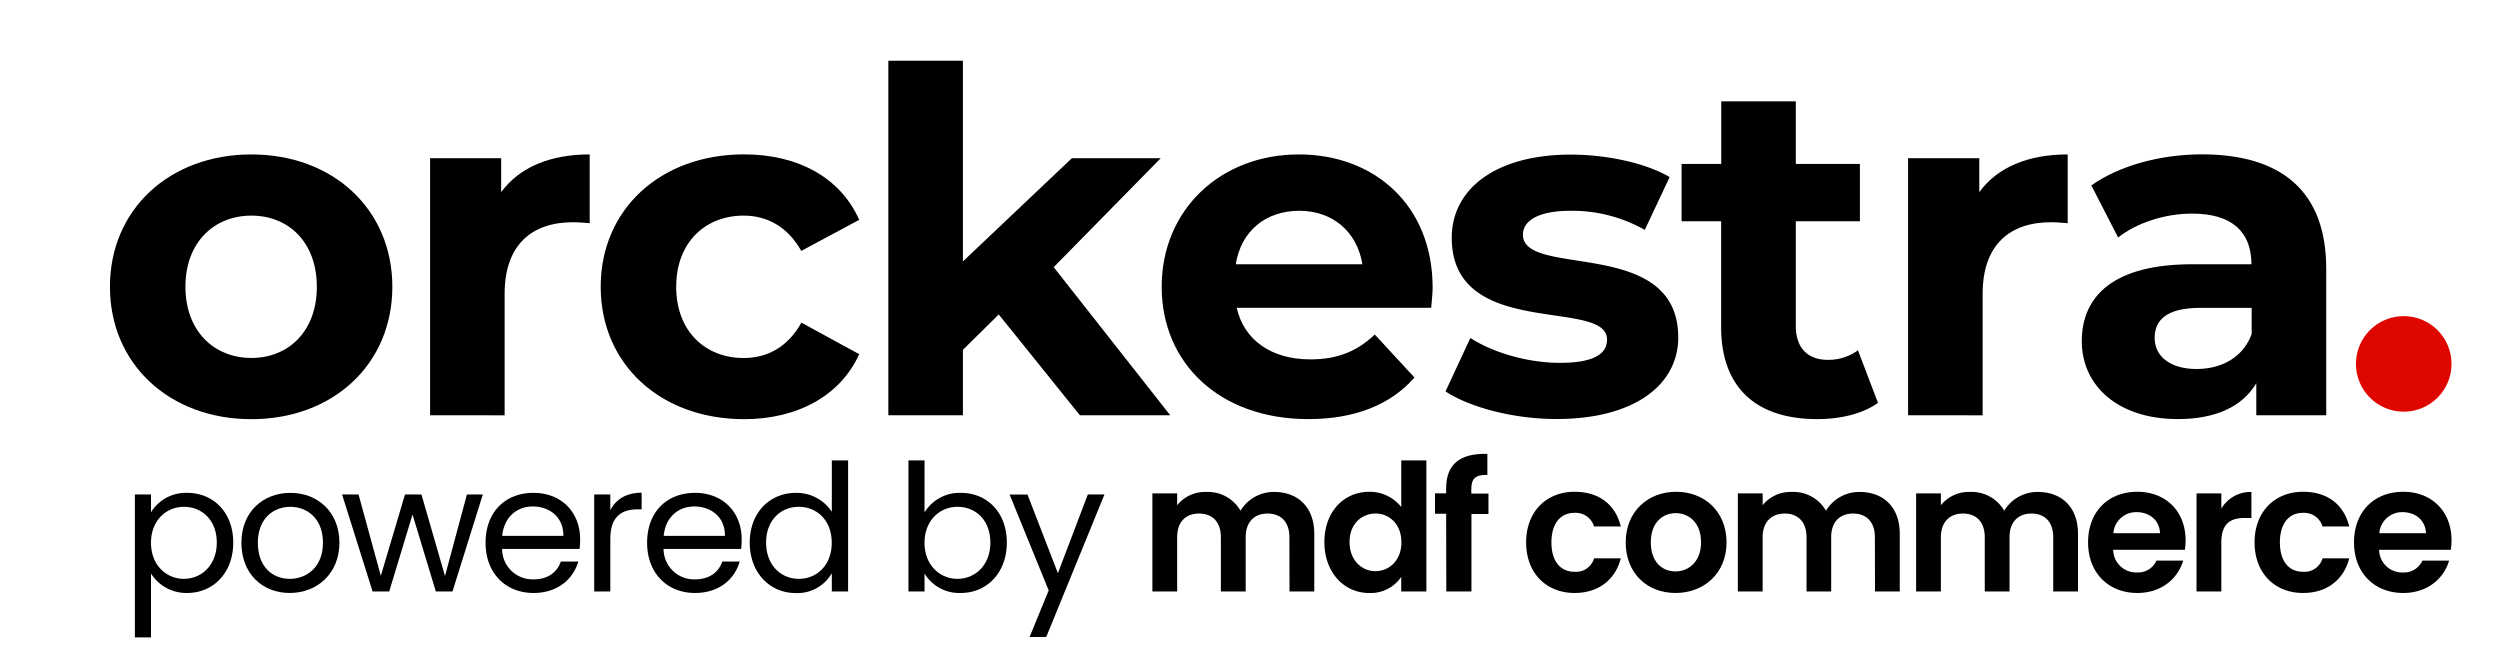
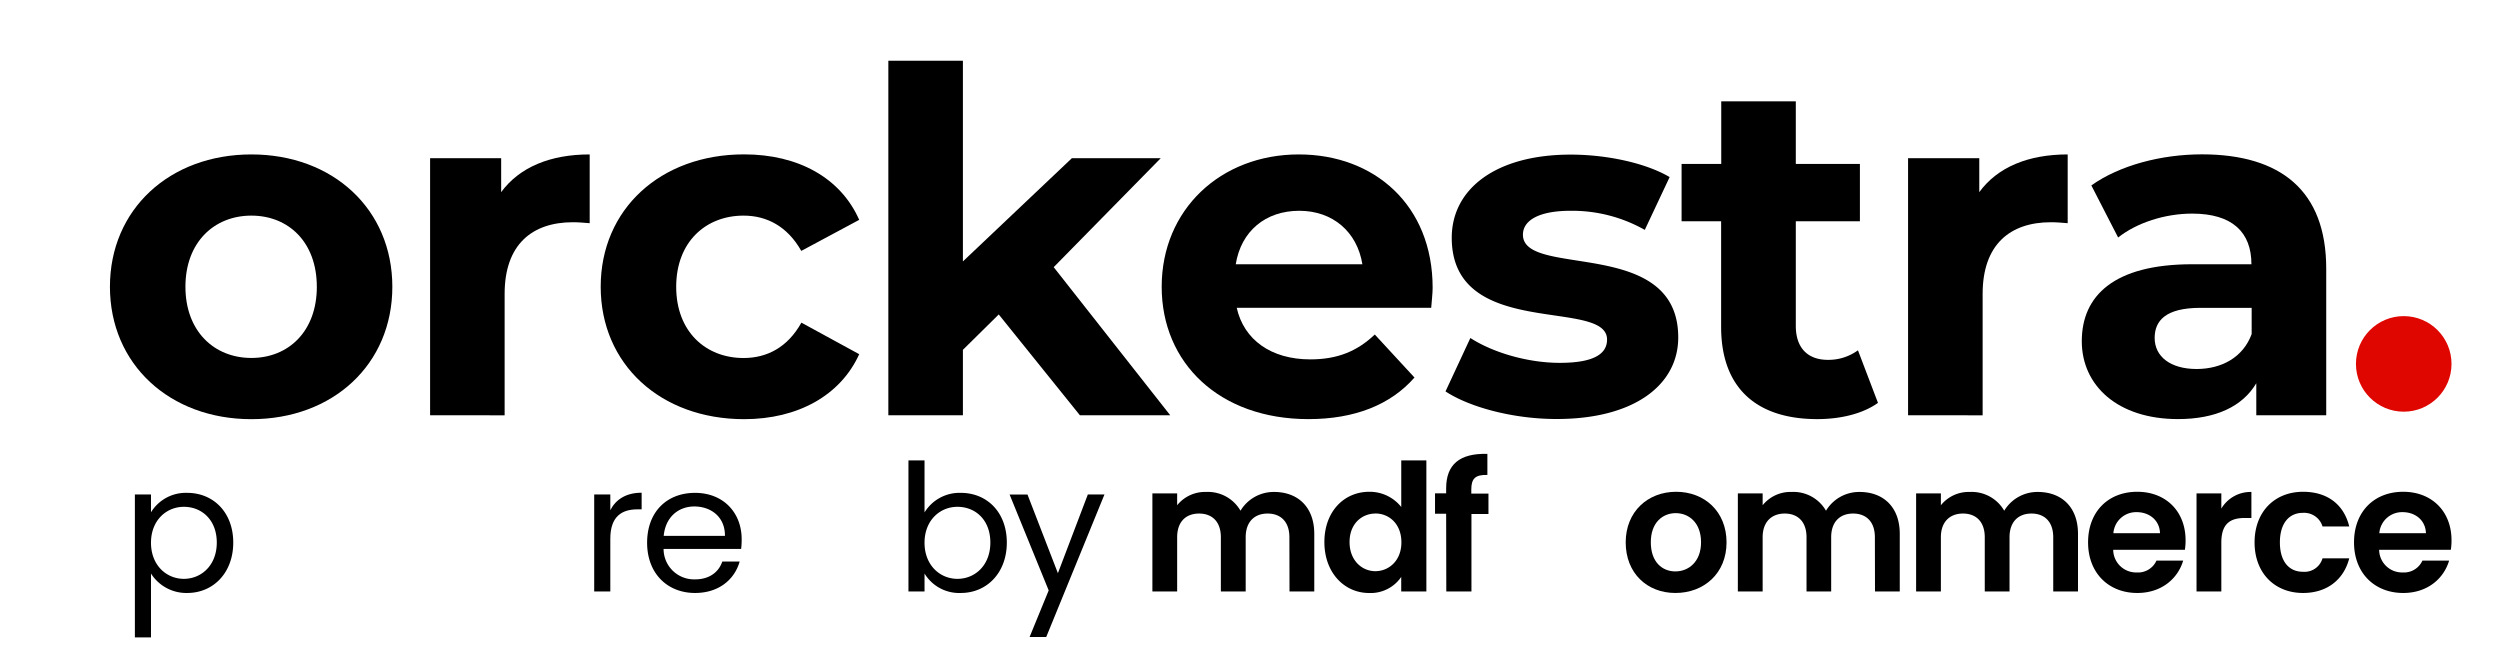
<svg xmlns="http://www.w3.org/2000/svg" id="Layer_1" data-name="Layer 1" viewBox="0 0 858 229.73" width="858" height="229.73" x="0" y="0">
  <defs>
    <style>.cls-1{fill:#e00600;}</style>
  </defs>
  <circle id="fullLogo" class="cls-1" cx="824.96" cy="124.89" r="16.4" />
  <path id="fullLogo-2" data-name="fullLogo" d="M64.26,169.15c8.93,0,15.79,6.67,15.79,17.06s-6.86,17.3-15.79,17.3a14.37,14.37,0,0,1-12.44-6.67v21.92H46.29V169.69h5.53v6.13A14,14,0,0,1,64.26,169.15Zm-1.15,4.79c-6,0-11.29,4.62-11.29,12.33s5.28,12.39,11.29,12.39S74.4,194,74.4,186.21,69.24,173.94,63.11,173.94Z" />
-   <path id="fullLogo-3" data-name="fullLogo" d="M99.42,203.51c-9.41,0-16.57-6.67-16.57-17.24s7.4-17.12,16.82-17.12,16.82,6.61,16.82,17.12S108.9,203.51,99.42,203.51Zm0-4.85c5.77,0,11.42-3.95,11.42-12.39s-5.53-12.33-11.23-12.33-11.12,3.95-11.12,12.33S93.65,198.66,99.42,198.66Z" />
-   <path id="fullLogo-4" data-name="fullLogo" d="M117.4,169.69h5.65l7.65,27.93L139,169.69h5.64l8.08,28,7.53-28h5.46L155.29,203h-5.71l-8-26.42-8,26.42h-5.71Z" />
-   <path id="fullLogo-5" data-name="fullLogo" d="M183.1,203.51c-9.47,0-16.45-6.67-16.45-17.24s6.74-17.12,16.45-17.12,16,6.8,16,15.9a30.87,30.87,0,0,1-.18,3.34h-26.6a10.46,10.46,0,0,0,10.48,10.45h.33c5,0,8.14-2.55,9.35-6.13h6C196.7,198.78,191.36,203.51,183.1,203.51ZM172.35,183.9h21c.06-6.5-4.8-10.08-10.51-10.08C177.46,173.82,173,177.4,172.35,183.9Z" />
  <path id="fullLogo-6" data-name="fullLogo" d="M209.46,203h-5.53V169.69h5.53v5.41c1.88-3.71,5.46-6,10.75-6v5.71h-1.46c-5.28,0-9.29,2.37-9.29,10.08Z" />
  <path id="fullLogo-7" data-name="fullLogo" d="M238.54,203.51c-9.47,0-16.45-6.67-16.45-17.24s6.74-17.12,16.45-17.12,16,6.8,16,15.9a26.5,26.5,0,0,1-.18,3.34H227.74a10.45,10.45,0,0,0,10.47,10.45h.33c5,0,8.14-2.55,9.36-6.13h5.95C252.15,198.78,246.8,203.51,238.54,203.51ZM227.8,183.9h21c.06-6.5-4.8-10.08-10.51-10.08-5.4,0-9.9,3.58-10.5,10.08Z" />
-   <path id="fullLogo-8" data-name="fullLogo" d="M273.16,169.15a14.5,14.5,0,0,1,12.32,6.49V158h5.59V203h-5.59v-6.26a13.63,13.63,0,0,1-12.38,6.8c-8.93,0-15.79-7-15.79-17.3S264.17,169.15,273.16,169.15Zm1,4.79c-6.07,0-11.23,4.44-11.23,12.27s5.16,12.45,11.23,12.45,11.29-4.56,11.29-12.39-5.22-12.33-11.29-12.33Z" />
  <path id="fullLogo-9" data-name="fullLogo" d="M329.75,169.15c9,0,15.79,6.67,15.79,17.06s-6.86,17.3-15.79,17.3a13.91,13.91,0,0,1-12.45-6.67V203h-5.52V158h5.52v17.86A14.08,14.08,0,0,1,329.75,169.15Zm-1.15,4.79c-6,0-11.3,4.62-11.3,12.33s5.29,12.39,11.3,12.39,11.29-4.62,11.29-12.45-5.16-12.27-11.29-12.27Z" />
  <path id="fullLogo-10" data-name="fullLogo" d="M373.35,169.69h5.71l-20,48.94h-5.71l6.56-16-13.42-32.91h6.14l10.44,27Z" />
  <path id="fullLogo-11" data-name="fullLogo" d="M442.52,184.39c0-5.35-3-8.14-7.47-8.14s-7.53,2.79-7.53,8.14V203H419V184.39c0-5.35-3-8.14-7.47-8.14S404,179,404,184.39V203h-8.5V169.33H404v4.07a12.24,12.24,0,0,1,9.9-4.56,12.88,12.88,0,0,1,11.84,6.44,13.3,13.3,0,0,1,11.54-6.44c8.07,0,13.78,5.1,13.78,14.39V203h-8.5Z" />
  <path id="fullLogo-12" data-name="fullLogo" d="M469.91,168.78a13.82,13.82,0,0,1,11,5.22V158h8.62V203H480.9v-5a12.69,12.69,0,0,1-11,5.52c-8.57,0-15.37-7-15.37-17.48S461.28,168.78,469.91,168.78Zm2.12,7.47c-4.55,0-8.86,3.4-8.86,9.78s4.31,10,8.86,10,8.93-3.53,8.93-9.9-4.25-9.9-8.93-9.9Z" />
  <path id="fullLogo-13" data-name="fullLogo" d="M496.32,176.31H492.5v-7h3.82v-1.7c0-8.26,4.68-12.09,14.15-11.84V163c-4.13-.12-5.52,1.22-5.52,5v1.4h5.89v7H505V203h-8.63Z" />
-   <path id="fullLogo-14" data-name="fullLogo" d="M540.41,168.78c8.38,0,14,4.37,15.85,11.9h-9.17a6.6,6.6,0,0,0-6.74-4.67c-4.74,0-7.9,3.58-7.9,10.14s3.16,10.08,7.9,10.08a6.42,6.42,0,0,0,6.74-4.62h9.17c-1.83,7.17-7.47,11.9-15.85,11.9-9.72,0-16.64-6.8-16.64-17.36S530.69,168.78,540.41,168.78Z" />
  <path id="fullLogo-15" data-name="fullLogo" d="M575,203.51c-9.72,0-17.06-6.8-17.06-17.36s7.59-17.37,17.3-17.37,17.31,6.74,17.31,17.37S584.8,203.51,575,203.51Zm0-7.4c4.49,0,8.8-3.28,8.8-10s-4.18-10-8.68-10-8.56,3.22-8.56,10S570.47,196.11,575,196.11Z" />
  <path id="fullLogo-16" data-name="fullLogo" d="M643.46,184.39c0-5.35-3-8.14-7.47-8.14s-7.53,2.79-7.53,8.14V203H620V184.39c0-5.35-3-8.14-7.47-8.14s-7.59,2.79-7.59,8.14V203h-8.51V169.33h8.51v4.07a12.22,12.22,0,0,1,9.89-4.56,12.89,12.89,0,0,1,11.85,6.44,13.29,13.29,0,0,1,11.53-6.44c8.08,0,13.79,5.1,13.79,14.39V203h-8.5Z" />
  <path id="fullLogo-17" data-name="fullLogo" d="M704.67,184.39c0-5.35-3-8.14-7.47-8.14s-7.53,2.79-7.53,8.14V203h-8.5V184.39c0-5.35-3-8.14-7.47-8.14s-7.59,2.79-7.59,8.14V203h-8.5V169.33h8.5v4.07a12.22,12.22,0,0,1,9.89-4.56,12.89,12.89,0,0,1,11.85,6.44,13.29,13.29,0,0,1,11.53-6.44c8.08,0,13.79,5.1,13.79,14.39V203h-8.5Z" />
  <path id="fullLogo-18" data-name="fullLogo" d="M733.51,203.51c-9.77,0-16.88-6.8-16.88-17.36s6.92-17.37,16.88-17.37c9.72,0,16.58,6.62,16.58,16.64a20,20,0,0,1-.24,3.28h-24.6a7.87,7.87,0,0,0,8,7.77h.11a6.92,6.92,0,0,0,6.74-4.07h9.17C747.42,198.6,741.83,203.51,733.51,203.51ZM725.31,183h16c-.12-4.43-3.64-7.23-8-7.23a7.83,7.83,0,0,0-8,7.23Z" />
  <path id="fullLogo-19" data-name="fullLogo" d="M762.36,203h-8.51V169.33h8.51v5.22a11.67,11.67,0,0,1,10.32-5.71v8.93h-2.25c-5,0-8.07,1.94-8.07,8.44Z" />
  <path id="fullLogo-20" data-name="fullLogo" d="M790.41,168.78c8.38,0,14,4.37,15.85,11.9h-9.17a6.6,6.6,0,0,0-6.74-4.67c-4.74,0-7.89,3.58-7.89,10.14s3.15,10.08,7.89,10.08a6.42,6.42,0,0,0,6.74-4.62h9.17c-1.82,7.17-7.47,11.9-15.85,11.9-9.71,0-16.64-6.8-16.64-17.36S780.7,168.78,790.41,168.78Z" />
  <path id="fullLogo-21" data-name="fullLogo" d="M824.78,203.51c-9.78,0-16.88-6.8-16.88-17.36s6.92-17.37,16.88-17.37c9.72,0,16.58,6.62,16.58,16.64a20,20,0,0,1-.24,3.28h-24.6a7.87,7.87,0,0,0,8,7.77h.11a6.92,6.92,0,0,0,6.74-4.07h9.17C838.69,198.6,833.1,203.51,824.78,203.51ZM816.58,183h16c-.12-4.43-3.64-7.23-8-7.23A7.83,7.83,0,0,0,816.58,183Z" />
  <path d="M37.73,98.41C37.73,71.84,58.23,53,86.27,53s48.38,18.86,48.38,45.43-20.34,45.43-48.38,45.43S37.73,125,37.73,98.41Zm71,0C108.74,83.16,99.06,74,86.27,74S63.64,83.16,63.64,98.41s9.84,24.44,22.63,24.44S108.74,113.66,108.74,98.41Z" />
  <path d="M202.38,53V76.6c-2.13-.16-3.77-.33-5.74-.33-14.1,0-23.45,7.71-23.45,24.6v41.66H147.61V54.3H172V65.94C178.27,57.41,188.77,53,202.38,53Z" />
  <path d="M206.16,98.41c0-26.57,20.5-45.43,49.2-45.43,18.53,0,33.12,8,39.52,22.47L275,86.11C270.28,77.75,263.23,74,255.19,74c-12.95,0-23.12,9-23.12,24.43s10.17,24.44,23.12,24.44c8,0,15.09-3.61,19.85-12.14l19.84,10.83c-6.4,14.1-21,22.3-39.52,22.3C226.66,143.84,206.16,125,206.16,98.41Z" />
  <path d="M342.77,107.92l-12.3,12.14v22.47H304.88V20.84h25.59V89.72L367.86,54.3h30.5L361.63,91.69l40,50.84h-31Z" />
  <path d="M491.19,105.63H424.44c2.46,11,11.81,17.71,25.25,17.71,9.35,0,16.08-2.79,22.14-8.53l13.62,14.76c-8.2,9.35-20.5,14.27-36.41,14.27-30.51,0-50.35-19.19-50.35-45.43C398.69,72,418.86,53,445.76,53c25.91,0,45.92,17.39,45.92,45.76C491.68,100.71,491.35,103.5,491.19,105.63ZM424.11,90.7h43.46c-1.8-11.15-10.17-18.36-21.65-18.36C434.28,72.34,425.91,79.39,424.11,90.7Z" />
  <path d="M496.1,134.33,504.63,116c7.87,5.08,19.85,8.53,30.67,8.53,11.81,0,16.24-3.12,16.24-8,0-14.43-53.3.33-53.3-34.93,0-16.73,15.08-28.54,40.83-28.54,12.14,0,25.59,2.79,33.95,7.71L564.49,78.9a50.65,50.65,0,0,0-25.42-6.56c-11.48,0-16.4,3.6-16.4,8.2,0,15.08,53.3.49,53.3,35.26,0,16.4-15.25,28-41.65,28C519.39,143.84,504.3,139.74,496.1,134.33Z" />
  <path d="M644.52,138.26c-5.24,3.78-12.95,5.58-20.83,5.58-20.82,0-33-10.66-33-31.65V75.94H577.12V56.26h13.61V34.78h25.59V56.26h22V75.94h-22v35.92c0,7.54,4.09,11.64,11,11.64a17.17,17.17,0,0,0,10.33-3.28Z" />
  <path d="M709.63,53V76.6c-2.13-.16-3.77-.33-5.74-.33-14.1,0-23.45,7.71-23.45,24.6v41.66H654.85V54.3h24.44V65.94C685.52,57.41,696,53,709.63,53Z" />
  <path d="M798.36,92.18v50.35h-24v-11c-4.75,8-13.94,12.3-26.89,12.3-20.67,0-33-11.48-33-26.73,0-15.58,11-26.41,37.89-26.41h20.33c0-11-6.56-17.38-20.33-17.38-9.35,0-19,3.12-25.42,8.2l-9.19-17.88c9.68-6.88,23.95-10.66,38-10.66C782.78,53,798.36,65.45,798.36,92.18Zm-25.59,22.47v-9H755.22c-12,0-15.74,4.43-15.74,10.33,0,6.4,5.41,10.66,14.43,10.66C762.44,126.62,769.82,122.68,772.77,114.65Z" />
</svg>